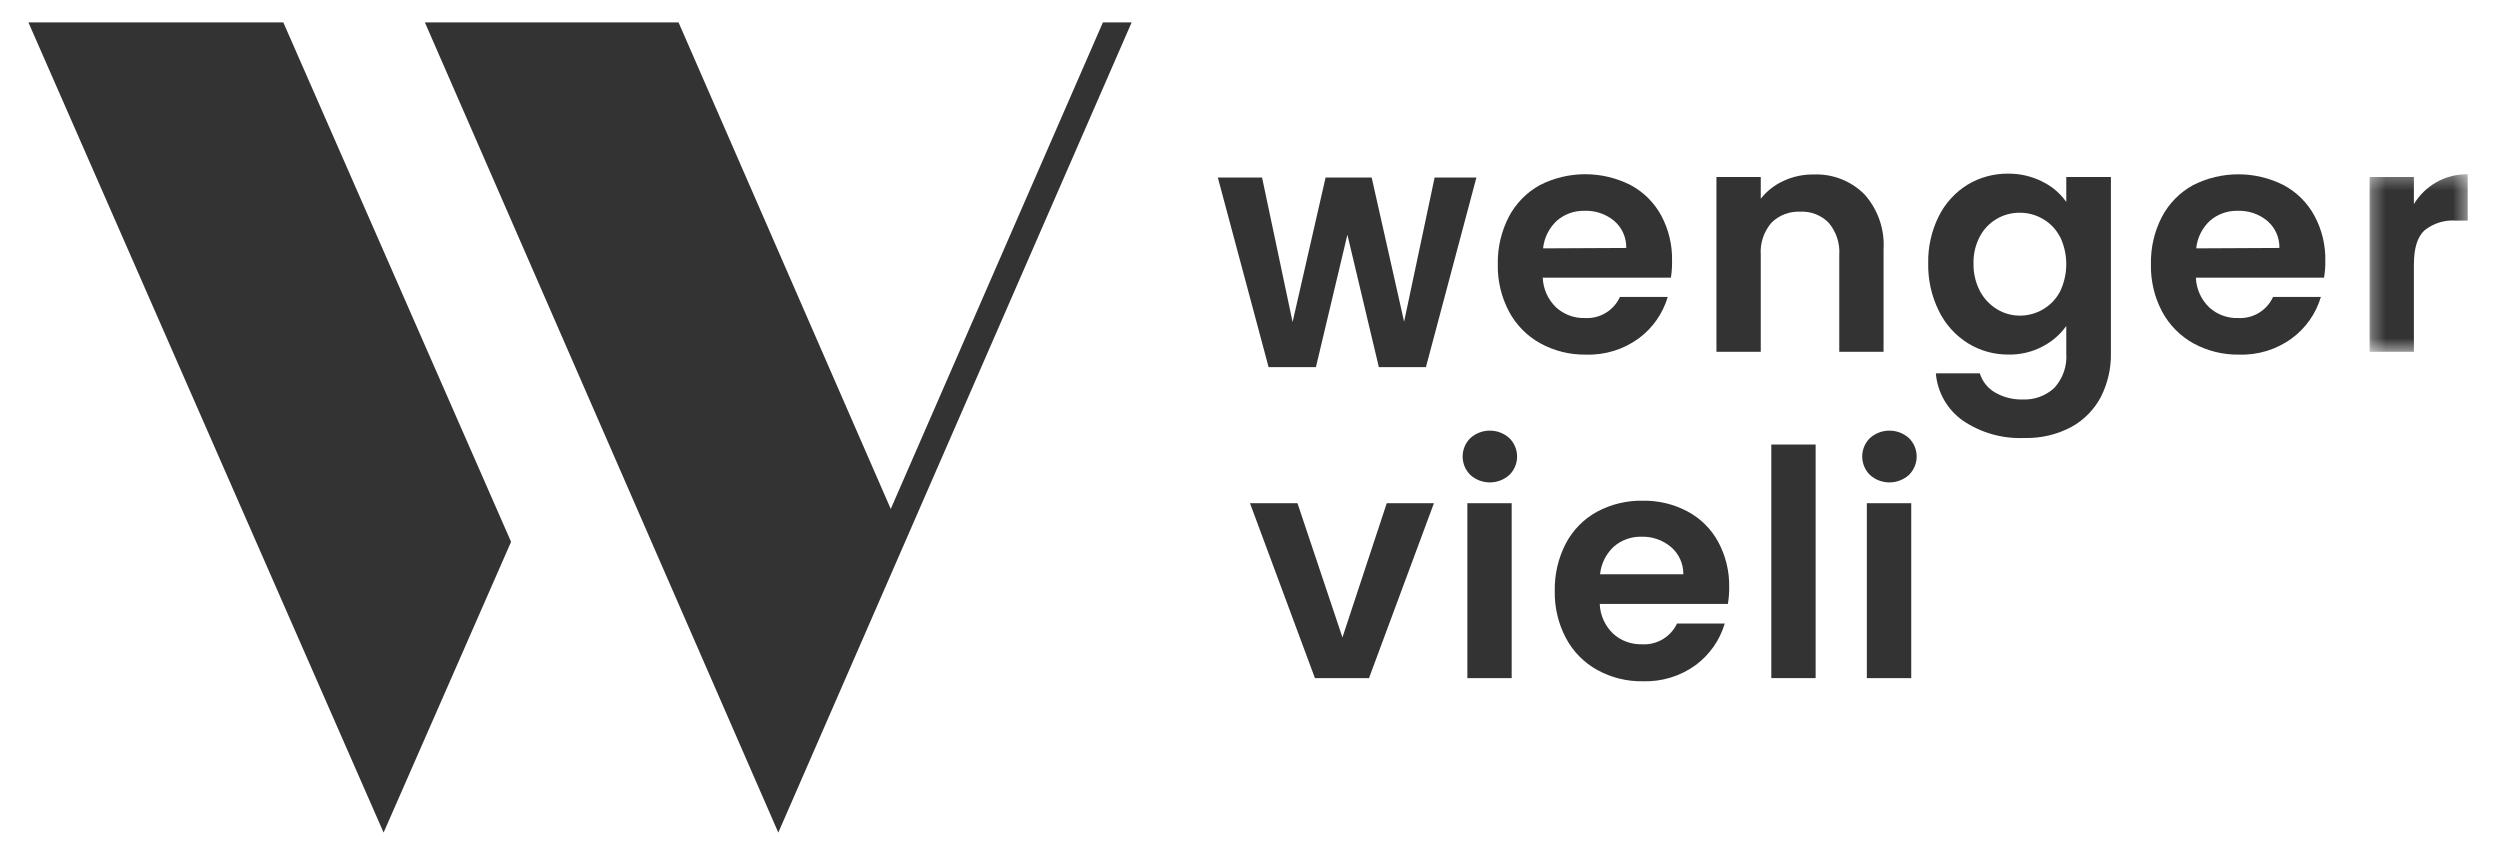
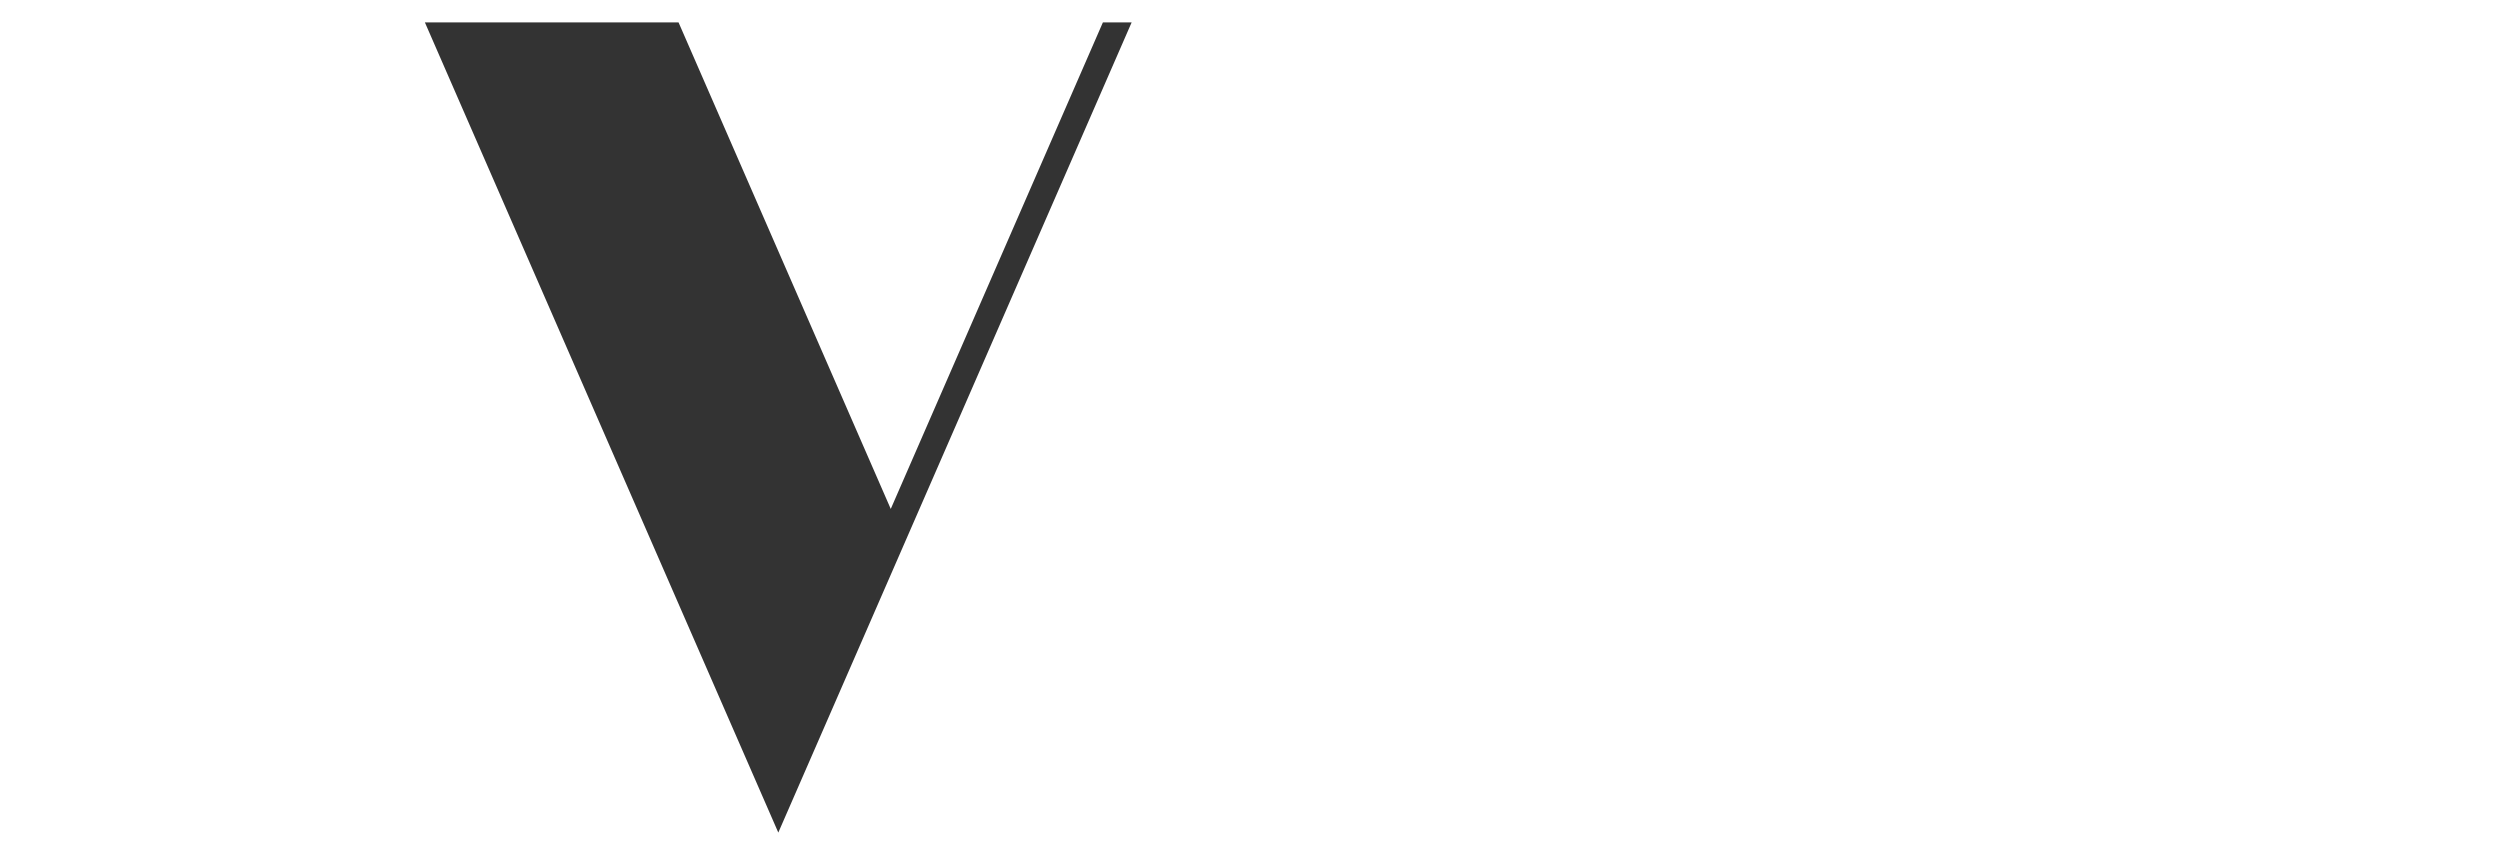
<svg xmlns="http://www.w3.org/2000/svg" width="186" height="64" viewBox="0 0 186 64" fill="none">
  <g filter="url(#filter0_d_2368_4170)">
    <g clip-path="url(#clip0_2368_4170)">
      <path fill-rule="evenodd" clip-rule="evenodd" d="M82.055 0L66.272 36.198L50.484 0H31.612L57.906 60.277L84.194 0H82.055Z" fill="#333333" />
-       <path fill-rule="evenodd" clip-rule="evenodd" d="M2.114 0L28.539 60.277L38.024 38.645L21.079 0H2.114Z" fill="#333333" />
    </g>
    <g clip-path="url(#clip1_2368_4170)">
      <path fill-rule="evenodd" clip-rule="evenodd" d="M109.844 11.543L106.088 25.65H102.587L100.246 15.794L97.904 25.65H94.385L90.606 11.543H93.898L96.169 22.293L98.624 11.543H102.053L104.465 22.267L106.736 11.543H109.844Z" fill="#333333" />
      <path fill-rule="evenodd" clip-rule="evenodd" d="M120.995 16.781C121.011 16.001 120.674 15.256 120.078 14.751C119.463 14.249 118.686 13.987 117.891 14.017C117.133 13.997 116.397 14.261 115.826 14.758C115.249 15.297 114.886 16.026 114.805 16.811L120.995 16.781ZM124.316 18.991H114.781C114.812 19.828 115.166 20.619 115.771 21.201C116.355 21.733 117.125 22.018 117.915 21.995C119.028 22.062 120.065 21.436 120.524 20.423H124.081C123.715 21.66 122.957 22.744 121.918 23.512C120.778 24.341 119.393 24.765 117.982 24.716C116.803 24.734 115.639 24.445 114.606 23.88C113.616 23.335 112.806 22.515 112.275 21.52C111.699 20.436 111.41 19.224 111.436 17.997C111.411 16.764 111.694 15.546 112.263 14.45C112.785 13.46 113.587 12.643 114.569 12.102C116.689 11.026 119.196 11.026 121.316 12.102C122.283 12.619 123.077 13.408 123.598 14.373C124.148 15.401 124.425 16.554 124.401 17.72C124.409 18.145 124.381 18.57 124.316 18.991Z" fill="#333333" />
-       <path fill-rule="evenodd" clip-rule="evenodd" d="M138.7 12.776C139.71 13.896 140.228 15.374 140.137 16.878V24.506H136.841V17.322C136.904 16.449 136.624 15.585 136.061 14.914C135.508 14.345 134.735 14.042 133.942 14.083C133.138 14.042 132.353 14.344 131.786 14.914C131.218 15.583 130.936 16.448 131.001 17.322V24.506H127.703V11.5H131.001V13.12C131.449 12.55 132.026 12.095 132.686 11.796C133.388 11.467 134.157 11.303 134.932 11.314C136.338 11.255 137.703 11.786 138.7 12.776Z" fill="#333333" />
-       <path fill-rule="evenodd" clip-rule="evenodd" d="M153.26 15.95C152.972 15.394 152.53 14.931 151.985 14.619C151.465 14.316 150.873 14.158 150.271 14.161C149.034 14.149 147.895 14.822 147.311 15.907C146.977 16.531 146.812 17.23 146.829 17.937C146.814 18.652 146.98 19.361 147.311 19.997C147.606 20.553 148.047 21.018 148.586 21.345C149.093 21.653 149.676 21.816 150.271 21.815C150.873 21.818 151.465 21.66 151.985 21.357C152.526 21.045 152.968 20.589 153.26 20.038C153.888 18.741 153.888 17.228 153.26 15.931V15.95ZM151.985 11.862C152.682 12.209 153.282 12.721 153.731 13.355V11.5H157.052V24.603C157.073 25.721 156.822 26.828 156.321 27.831C155.831 28.782 155.067 29.568 154.129 30.089C153.046 30.669 151.826 30.956 150.597 30.919C148.98 30.988 147.382 30.536 146.043 29.63C144.88 28.812 144.141 27.522 144.027 26.108H147.299C147.48 26.706 147.882 27.214 148.423 27.529C149.054 27.895 149.775 28.077 150.505 28.053C151.366 28.089 152.205 27.781 152.837 27.198C153.482 26.493 153.806 25.554 153.731 24.603V22.585C153.275 23.224 152.672 23.748 151.973 24.109C151.187 24.524 150.309 24.732 149.419 24.711C148.352 24.721 147.304 24.426 146.4 23.862C145.468 23.277 144.722 22.443 144.244 21.453C143.703 20.355 143.434 19.143 143.458 17.919C143.435 16.706 143.704 15.507 144.244 14.421C144.725 13.453 145.467 12.64 146.388 12.072C147.298 11.524 148.343 11.241 149.407 11.253C150.303 11.244 151.188 11.453 151.985 11.862Z" fill="#333333" />
-       <path fill-rule="evenodd" clip-rule="evenodd" d="M169.588 16.78C169.604 16.001 169.267 15.256 168.67 14.751C168.056 14.25 167.279 13.989 166.485 14.017C165.726 13.997 164.991 14.261 164.419 14.758C163.839 15.295 163.477 16.025 163.398 16.811L169.588 16.78ZM172.909 18.991H163.374C163.405 19.828 163.759 20.619 164.364 21.2C164.946 21.733 165.713 22.019 166.501 21.995C167.617 22.062 168.656 21.437 169.117 20.423H172.674C172.309 21.661 171.548 22.746 170.506 23.512C169.368 24.342 167.983 24.765 166.575 24.716C165.395 24.734 164.229 24.445 163.193 23.88C162.205 23.332 161.397 22.513 160.862 21.52C160.29 20.436 160.004 19.227 160.029 18.003C160.002 16.771 160.283 15.551 160.85 14.457C161.375 13.465 162.179 12.649 163.162 12.108C165.282 11.033 167.789 11.033 169.908 12.108C170.875 12.628 171.668 13.416 172.191 14.378C172.749 15.412 173.03 16.571 173.005 17.744C173.009 18.162 172.977 18.579 172.909 18.991Z" fill="#333333" />
+       <path fill-rule="evenodd" clip-rule="evenodd" d="M138.7 12.776C139.71 13.896 140.228 15.374 140.137 16.878V24.506H136.841V17.322C136.904 16.449 136.624 15.585 136.061 14.914C135.508 14.345 134.735 14.042 133.942 14.083C133.138 14.042 132.353 14.344 131.786 14.914C131.218 15.583 130.936 16.448 131.001 17.322V24.506H127.703V11.5H131.001V13.12C133.388 11.467 134.157 11.303 134.932 11.314C136.338 11.255 137.703 11.786 138.7 12.776Z" fill="#333333" />
      <mask id="mask0_2368_4170" style="mask-type:alpha" maskUnits="userSpaceOnUse" x="176" y="11" width="8" height="14">
        <path d="M176.296 11.295H183.598V24.507H176.296V11.295Z" fill="white" />
      </mask>
      <g mask="url(#mask0_2368_4170)">
        <path fill-rule="evenodd" clip-rule="evenodd" d="M181.255 11.897C181.967 11.492 182.777 11.284 183.598 11.295V14.745H182.722C181.876 14.682 181.04 14.943 180.379 15.474C179.854 15.961 179.594 16.804 179.594 18.009V24.507H176.296V11.5H179.594V13.517C180.001 12.846 180.573 12.288 181.255 11.897Z" fill="#333333" />
      </g>
      <path fill-rule="evenodd" clip-rule="evenodd" d="M99.878 45.756L103.174 35.772H106.684L101.853 48.785H97.831L92.999 35.772H96.532L99.878 45.756Z" fill="#333333" />
      <path fill-rule="evenodd" clip-rule="evenodd" d="M109.171 48.784H112.469V35.772H109.171V48.784ZM109.395 33.671C108.634 32.919 108.629 31.695 109.382 30.938C109.386 30.933 109.391 30.929 109.395 30.925C110.219 30.187 111.469 30.187 112.293 30.925C113.054 31.667 113.067 32.883 112.323 33.642C112.313 33.651 112.303 33.661 112.293 33.671C111.469 34.409 110.219 34.409 109.395 33.671Z" fill="#333333" />
      <path fill-rule="evenodd" clip-rule="evenodd" d="M125.24 41.059C125.251 40.278 124.913 39.531 124.316 39.024C123.705 38.512 122.927 38.242 122.13 38.265C121.375 38.245 120.642 38.507 120.071 38.999C119.488 39.538 119.122 40.27 119.045 41.059H125.24ZM128.555 43.264H119.02C119.051 44.099 119.407 44.891 120.011 45.473C120.595 46.006 121.363 46.289 122.154 46.268C123.261 46.337 124.297 45.727 124.769 44.726H128.32C127.955 45.962 127.195 47.047 126.158 47.815C125.016 48.644 123.631 49.066 122.221 49.019C121.041 49.04 119.878 48.751 118.845 48.183C117.855 47.638 117.044 46.818 116.514 45.823C115.937 44.738 115.648 43.526 115.675 42.299C115.649 41.069 115.934 39.851 116.502 38.758C117.025 37.768 117.826 36.951 118.809 36.41C119.856 35.847 121.031 35.563 122.221 35.585C123.383 35.564 124.53 35.84 125.554 36.386C126.521 36.901 127.315 37.689 127.836 38.651C128.394 39.686 128.675 40.848 128.652 42.023C128.655 42.438 128.623 42.853 128.555 43.264Z" fill="#333333" />
      <path fill-rule="evenodd" clip-rule="evenodd" d="M131.785 48.784H135.083V31.406H131.785V48.784Z" fill="#333333" />
      <path fill-rule="evenodd" clip-rule="evenodd" d="M138.893 48.784H142.196V35.772H138.893V48.784ZM139.124 33.671C138.363 32.919 138.357 31.695 139.11 30.938L139.124 30.925C139.948 30.187 141.197 30.187 142.022 30.925C142.782 31.667 142.794 32.883 142.051 33.642L142.022 33.671C141.197 34.409 139.948 34.409 139.124 33.671Z" fill="#333333" />
    </g>
  </g>
  <defs>
    <filter id="filter0_d_2368_4170" x="0.447" y="0" width="185.448" height="63.611" filterUnits="userSpaceOnUse" color-interpolation-filters="sRGB">
      <feFlood flood-opacity="0" result="BackgroundImageFix" />
      <feColorMatrix in="SourceAlpha" type="matrix" values="0 0 0 0 0 0 0 0 0 0 0 0 0 0 0 0 0 0 127 0" result="hardAlpha" />
      <feOffset dy="1.667" />
      <feGaussianBlur stdDeviation="0.834" />
      <feComposite in2="hardAlpha" operator="out" />
      <feColorMatrix type="matrix" values="0 0 0 0 0 0 0 0 0 0 0 0 0 0 0 0 0 0 0.25 0" />
      <feBlend mode="normal" in2="BackgroundImageFix" result="effect1_dropShadow_2368_4170" />
      <feBlend mode="normal" in="SourceGraphic" in2="effect1_dropShadow_2368_4170" result="shape" />
    </filter>
    <clipPath id="clip0_2368_4170">
      <rect width="82.08" height="60.277" fill="white" transform="translate(2.114)" />
    </clipPath>
    <clipPath id="clip1_2368_4170">
-       <rect width="93.622" height="39.757" fill="white" transform="translate(90.606 10.26)" />
-     </clipPath>
+       </clipPath>
  </defs>
</svg>